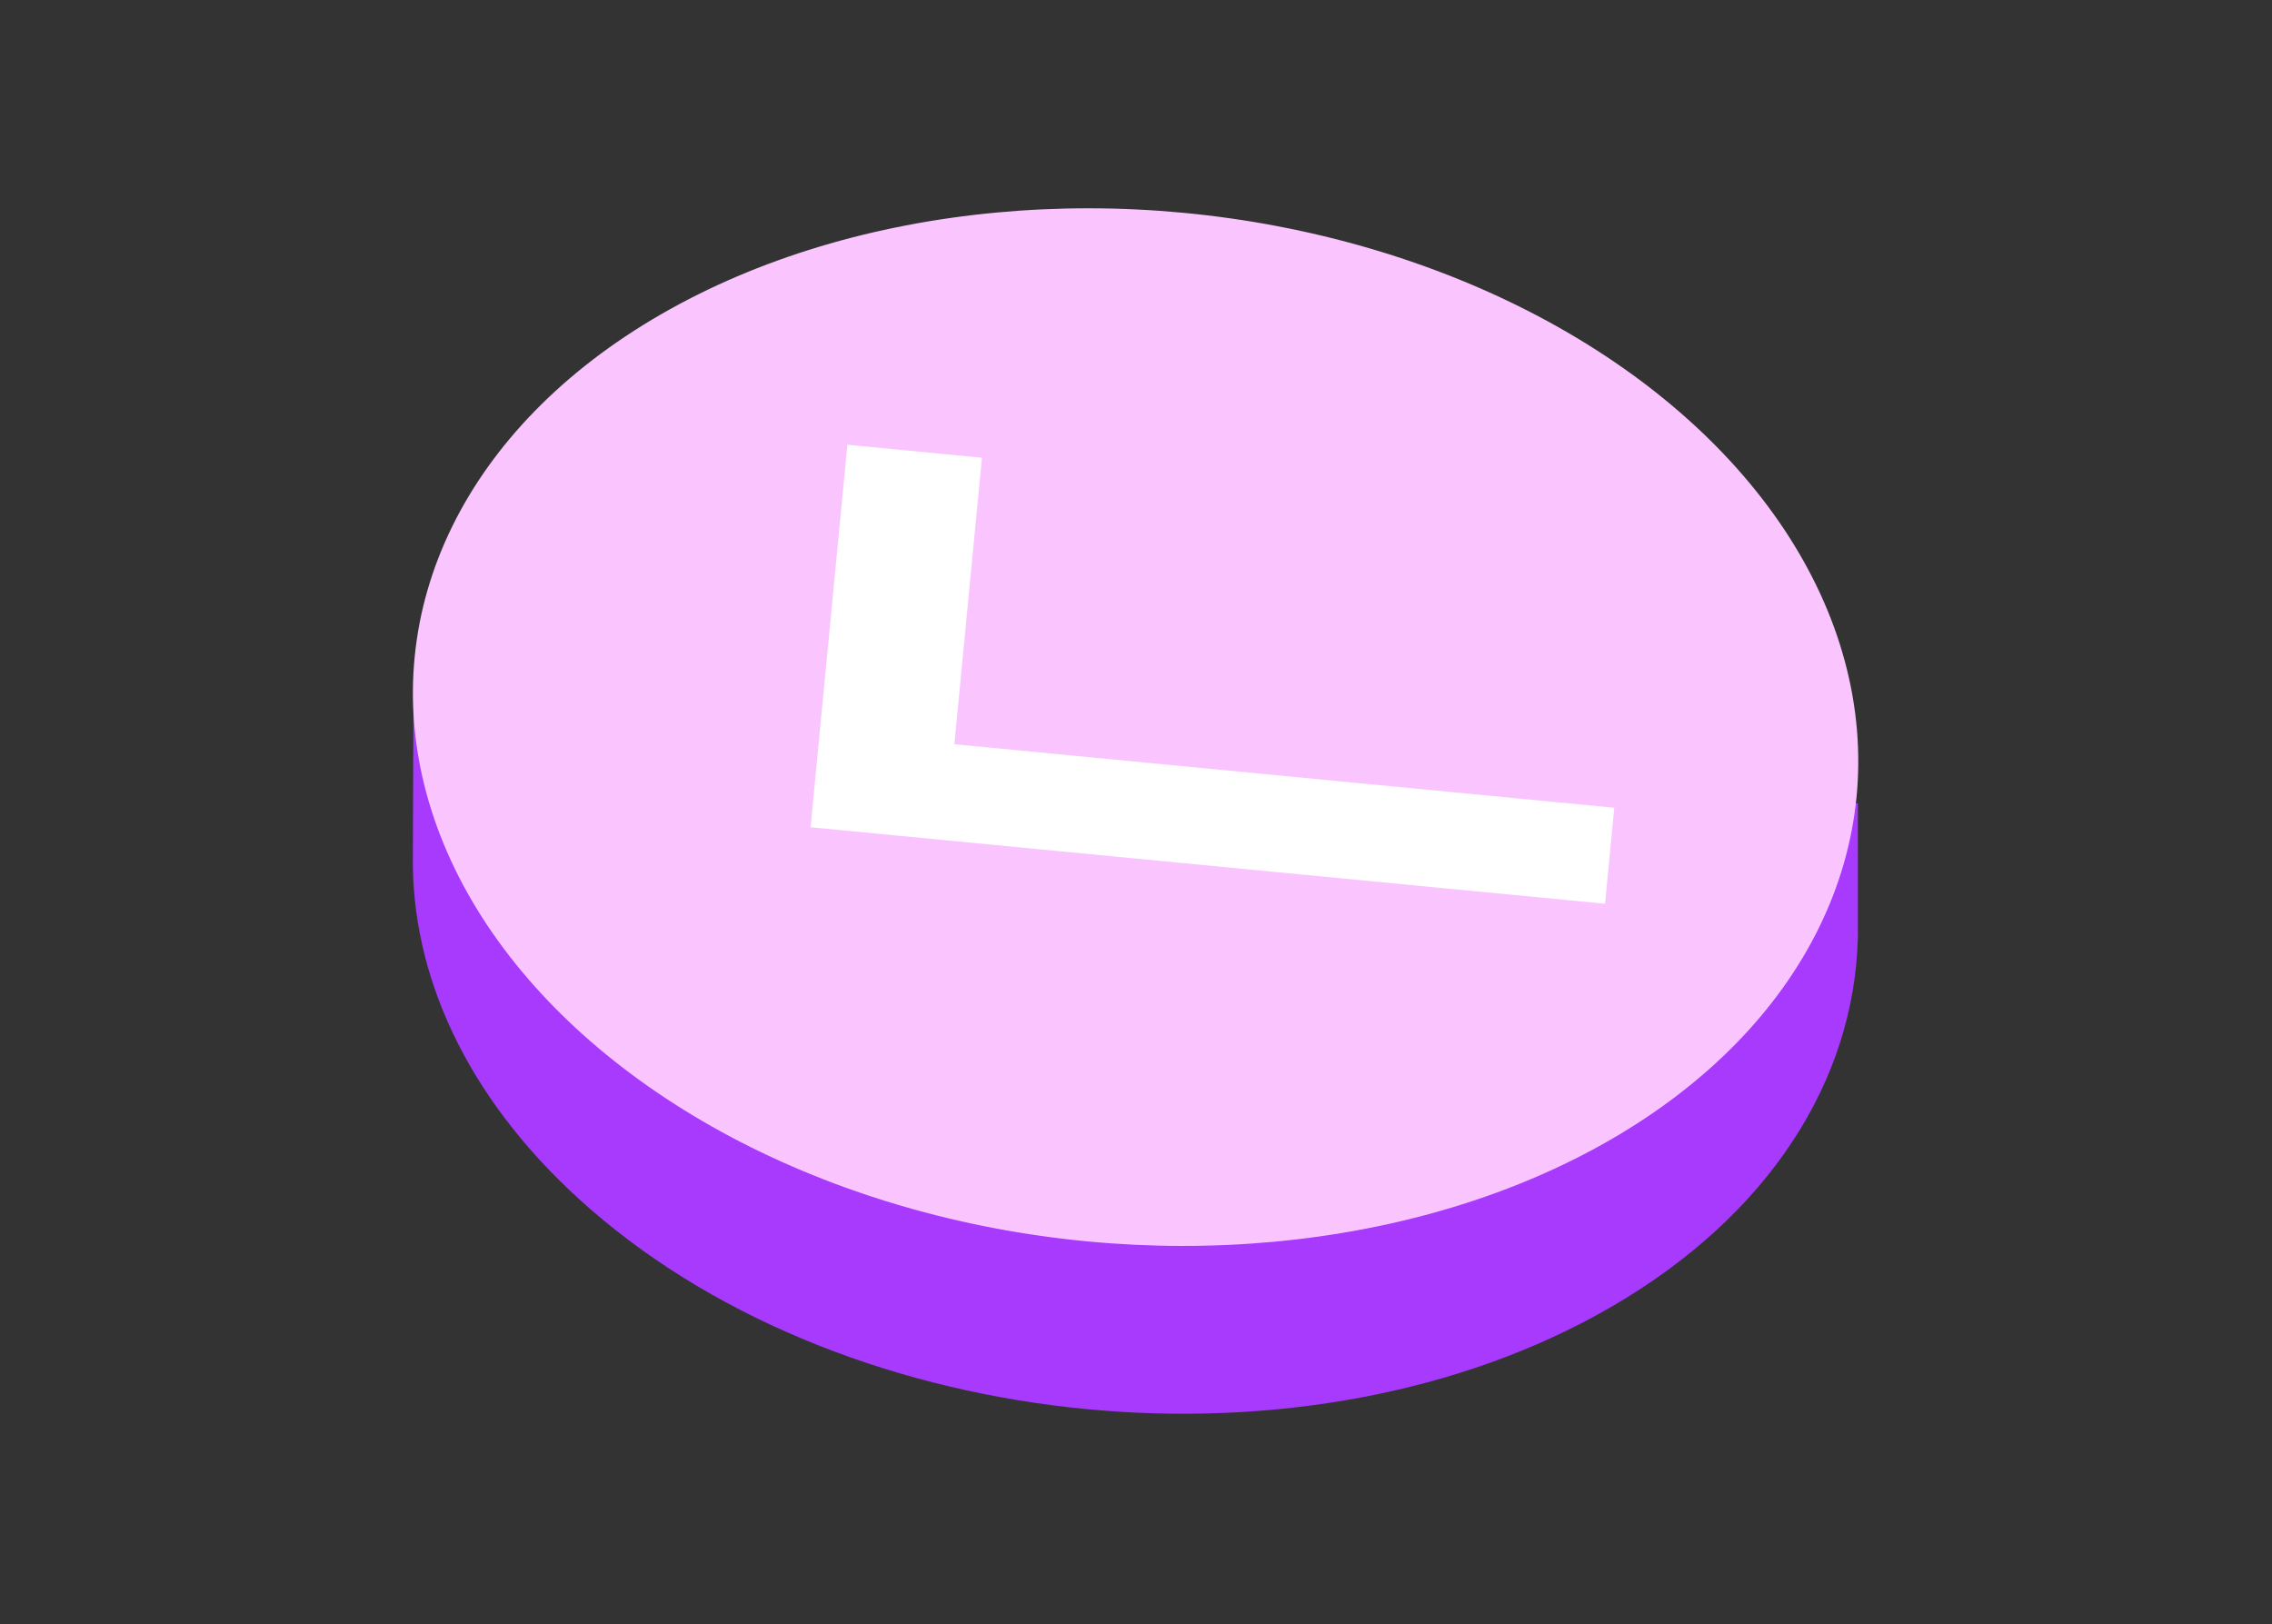
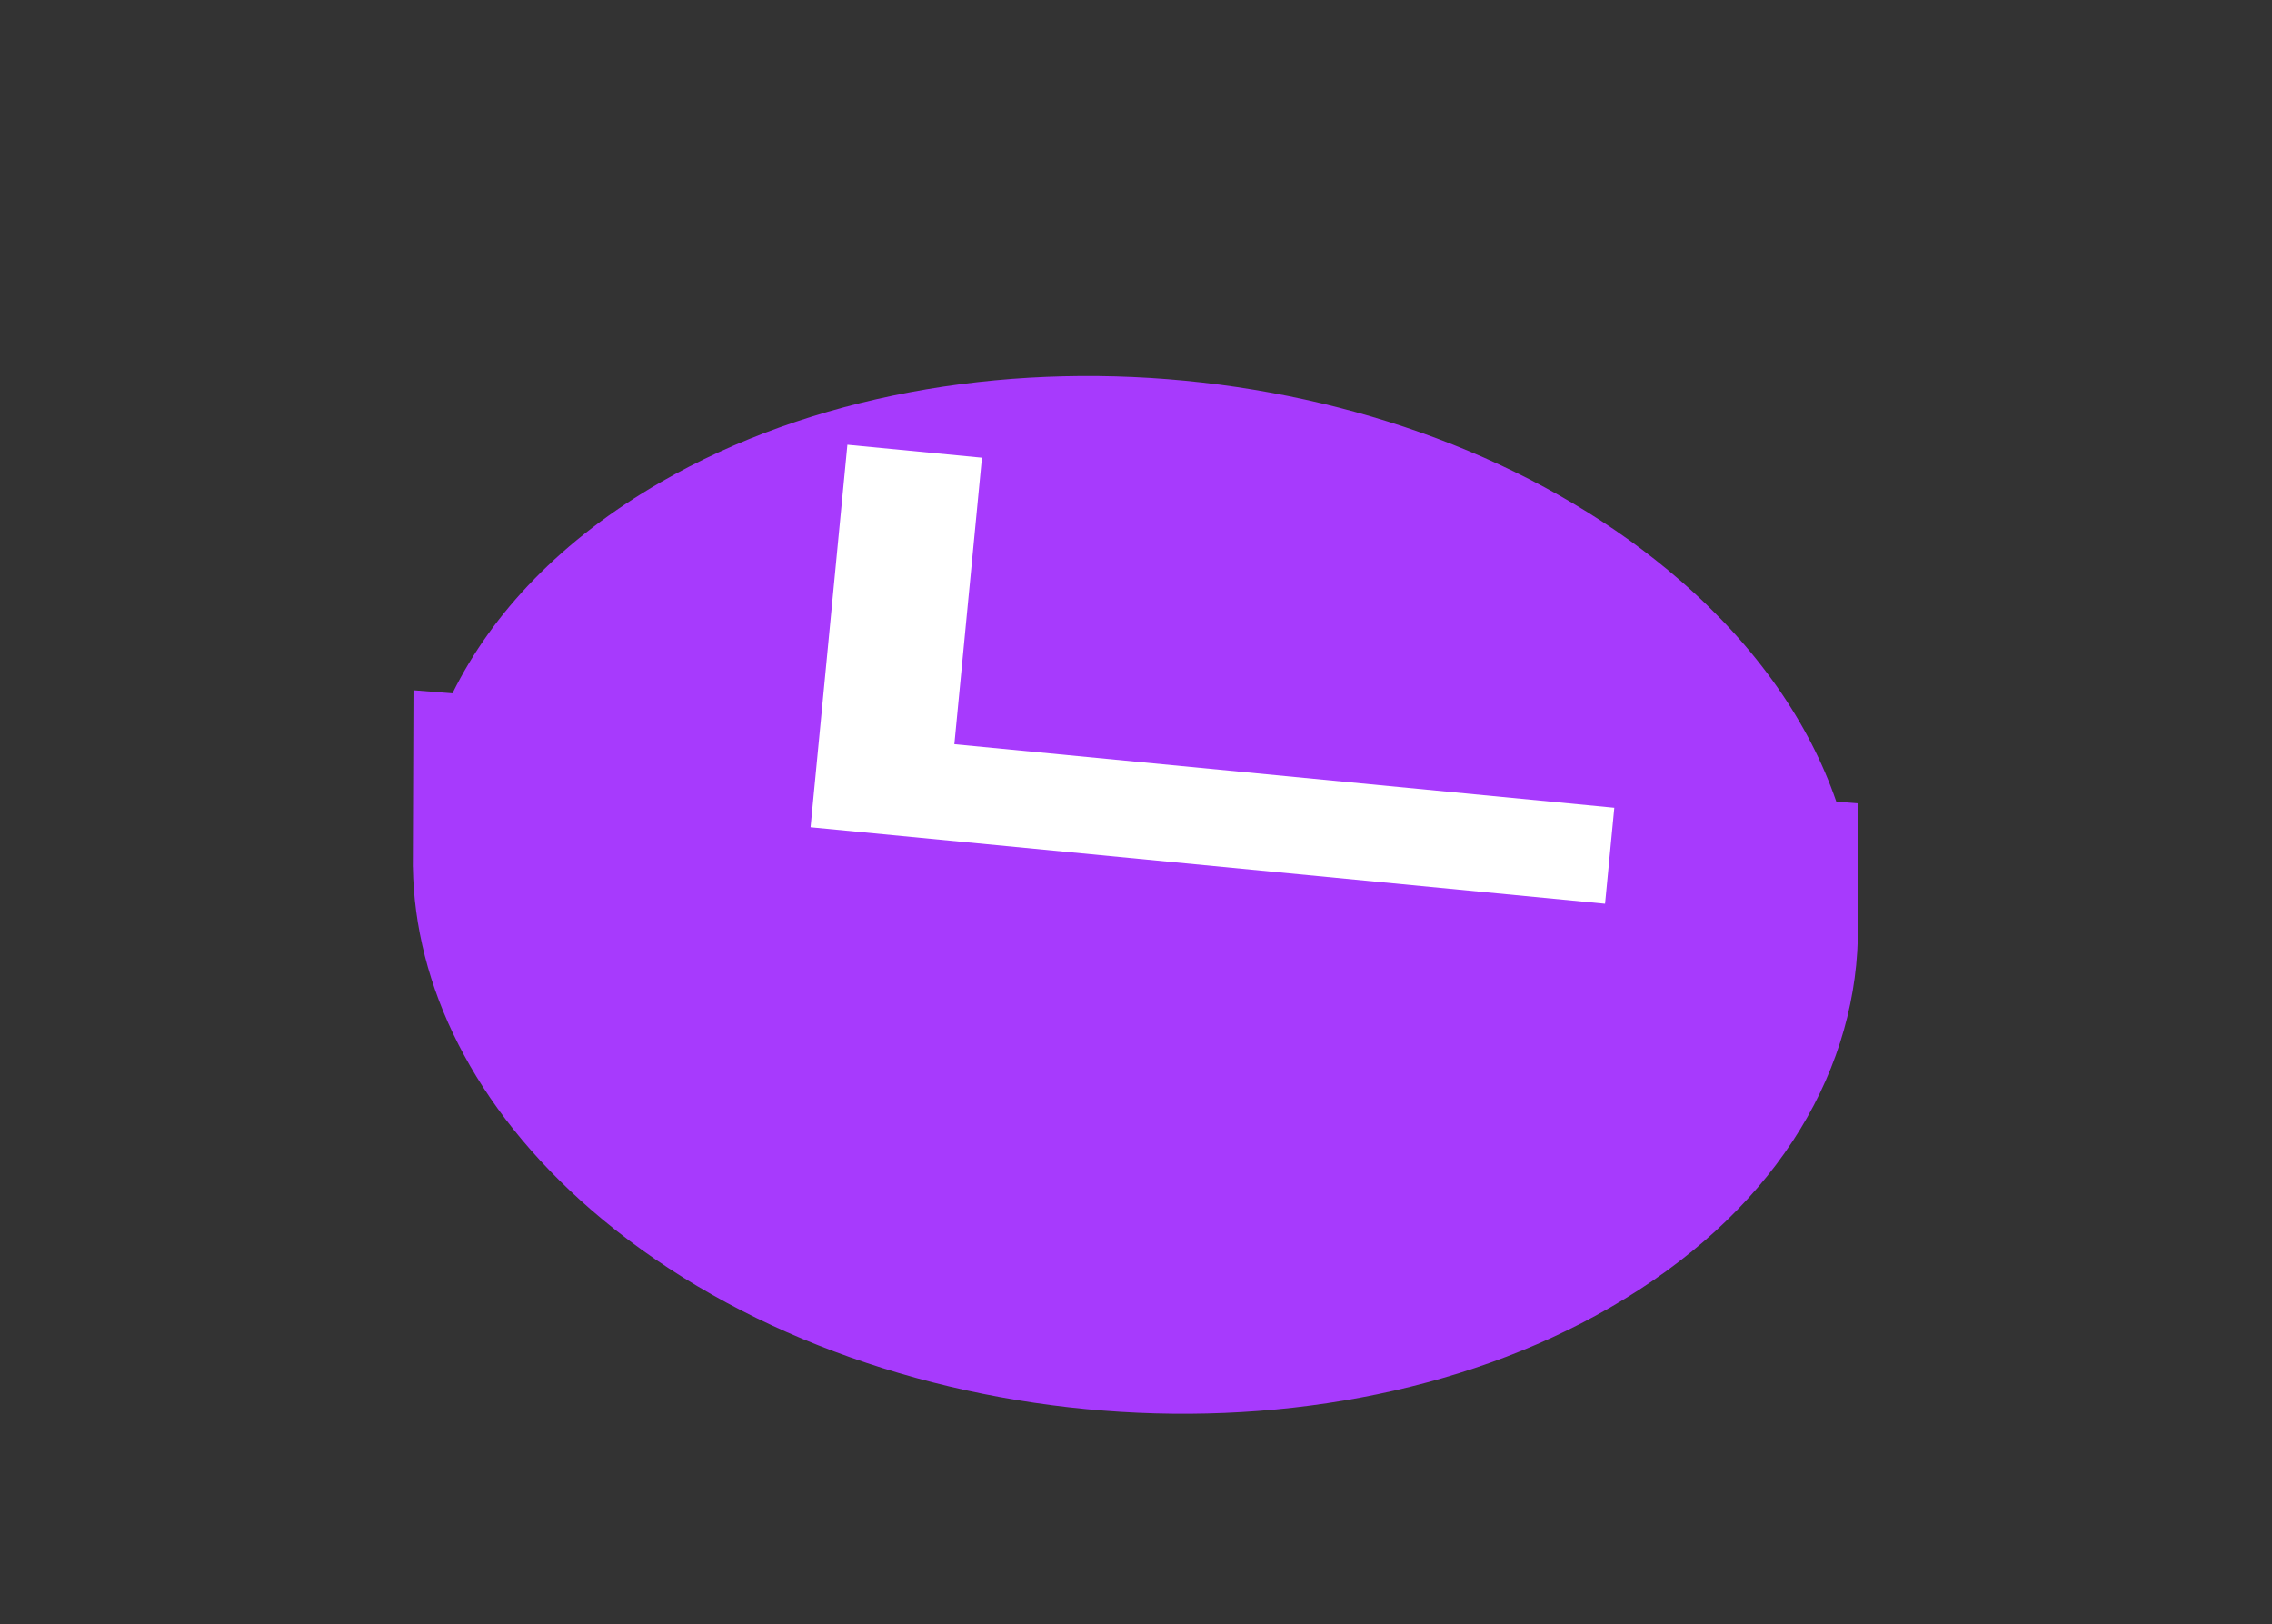
<svg xmlns="http://www.w3.org/2000/svg" width="228" height="163" viewBox="0 0 228 163" fill="none">
  <rect x="0" y="0" width="228" height="163" fill="#333333" stroke="none" />
  <path d="M168.604 58.244C176.38 65.004 181.583 72.621 184.276 80.447L186.444 80.617L186.444 92.66C186.45 93.031 186.451 93.402 186.445 93.772L186.445 94.194L186.436 94.192C186.059 108.335 177.652 121.936 161.577 131.217C131.386 148.648 85.583 144.237 59.273 121.366C47.491 111.124 41.617 98.916 41.433 86.993L41.428 86.993L41.429 86.708C41.427 86.428 41.429 86.148 41.433 85.868L41.493 69.273L45.407 69.578C49.405 61.466 56.398 54.11 66.299 48.394C96.49 30.963 142.294 35.373 168.604 58.244Z" fill="#A73AFD" />
-   <circle cx="63.122" cy="63.122" r="63.122" transform="matrix(0.755 0.656 -0.866 0.5 120.965 0)" fill="#FAC5FF" />
  <path fill-rule="evenodd" clip-rule="evenodd" d="M161.07 90.694L81.342 83.017L85.038 44.633L98.541 45.934L95.773 74.685L161.998 81.062L161.07 90.694Z" fill="white" />
</svg>